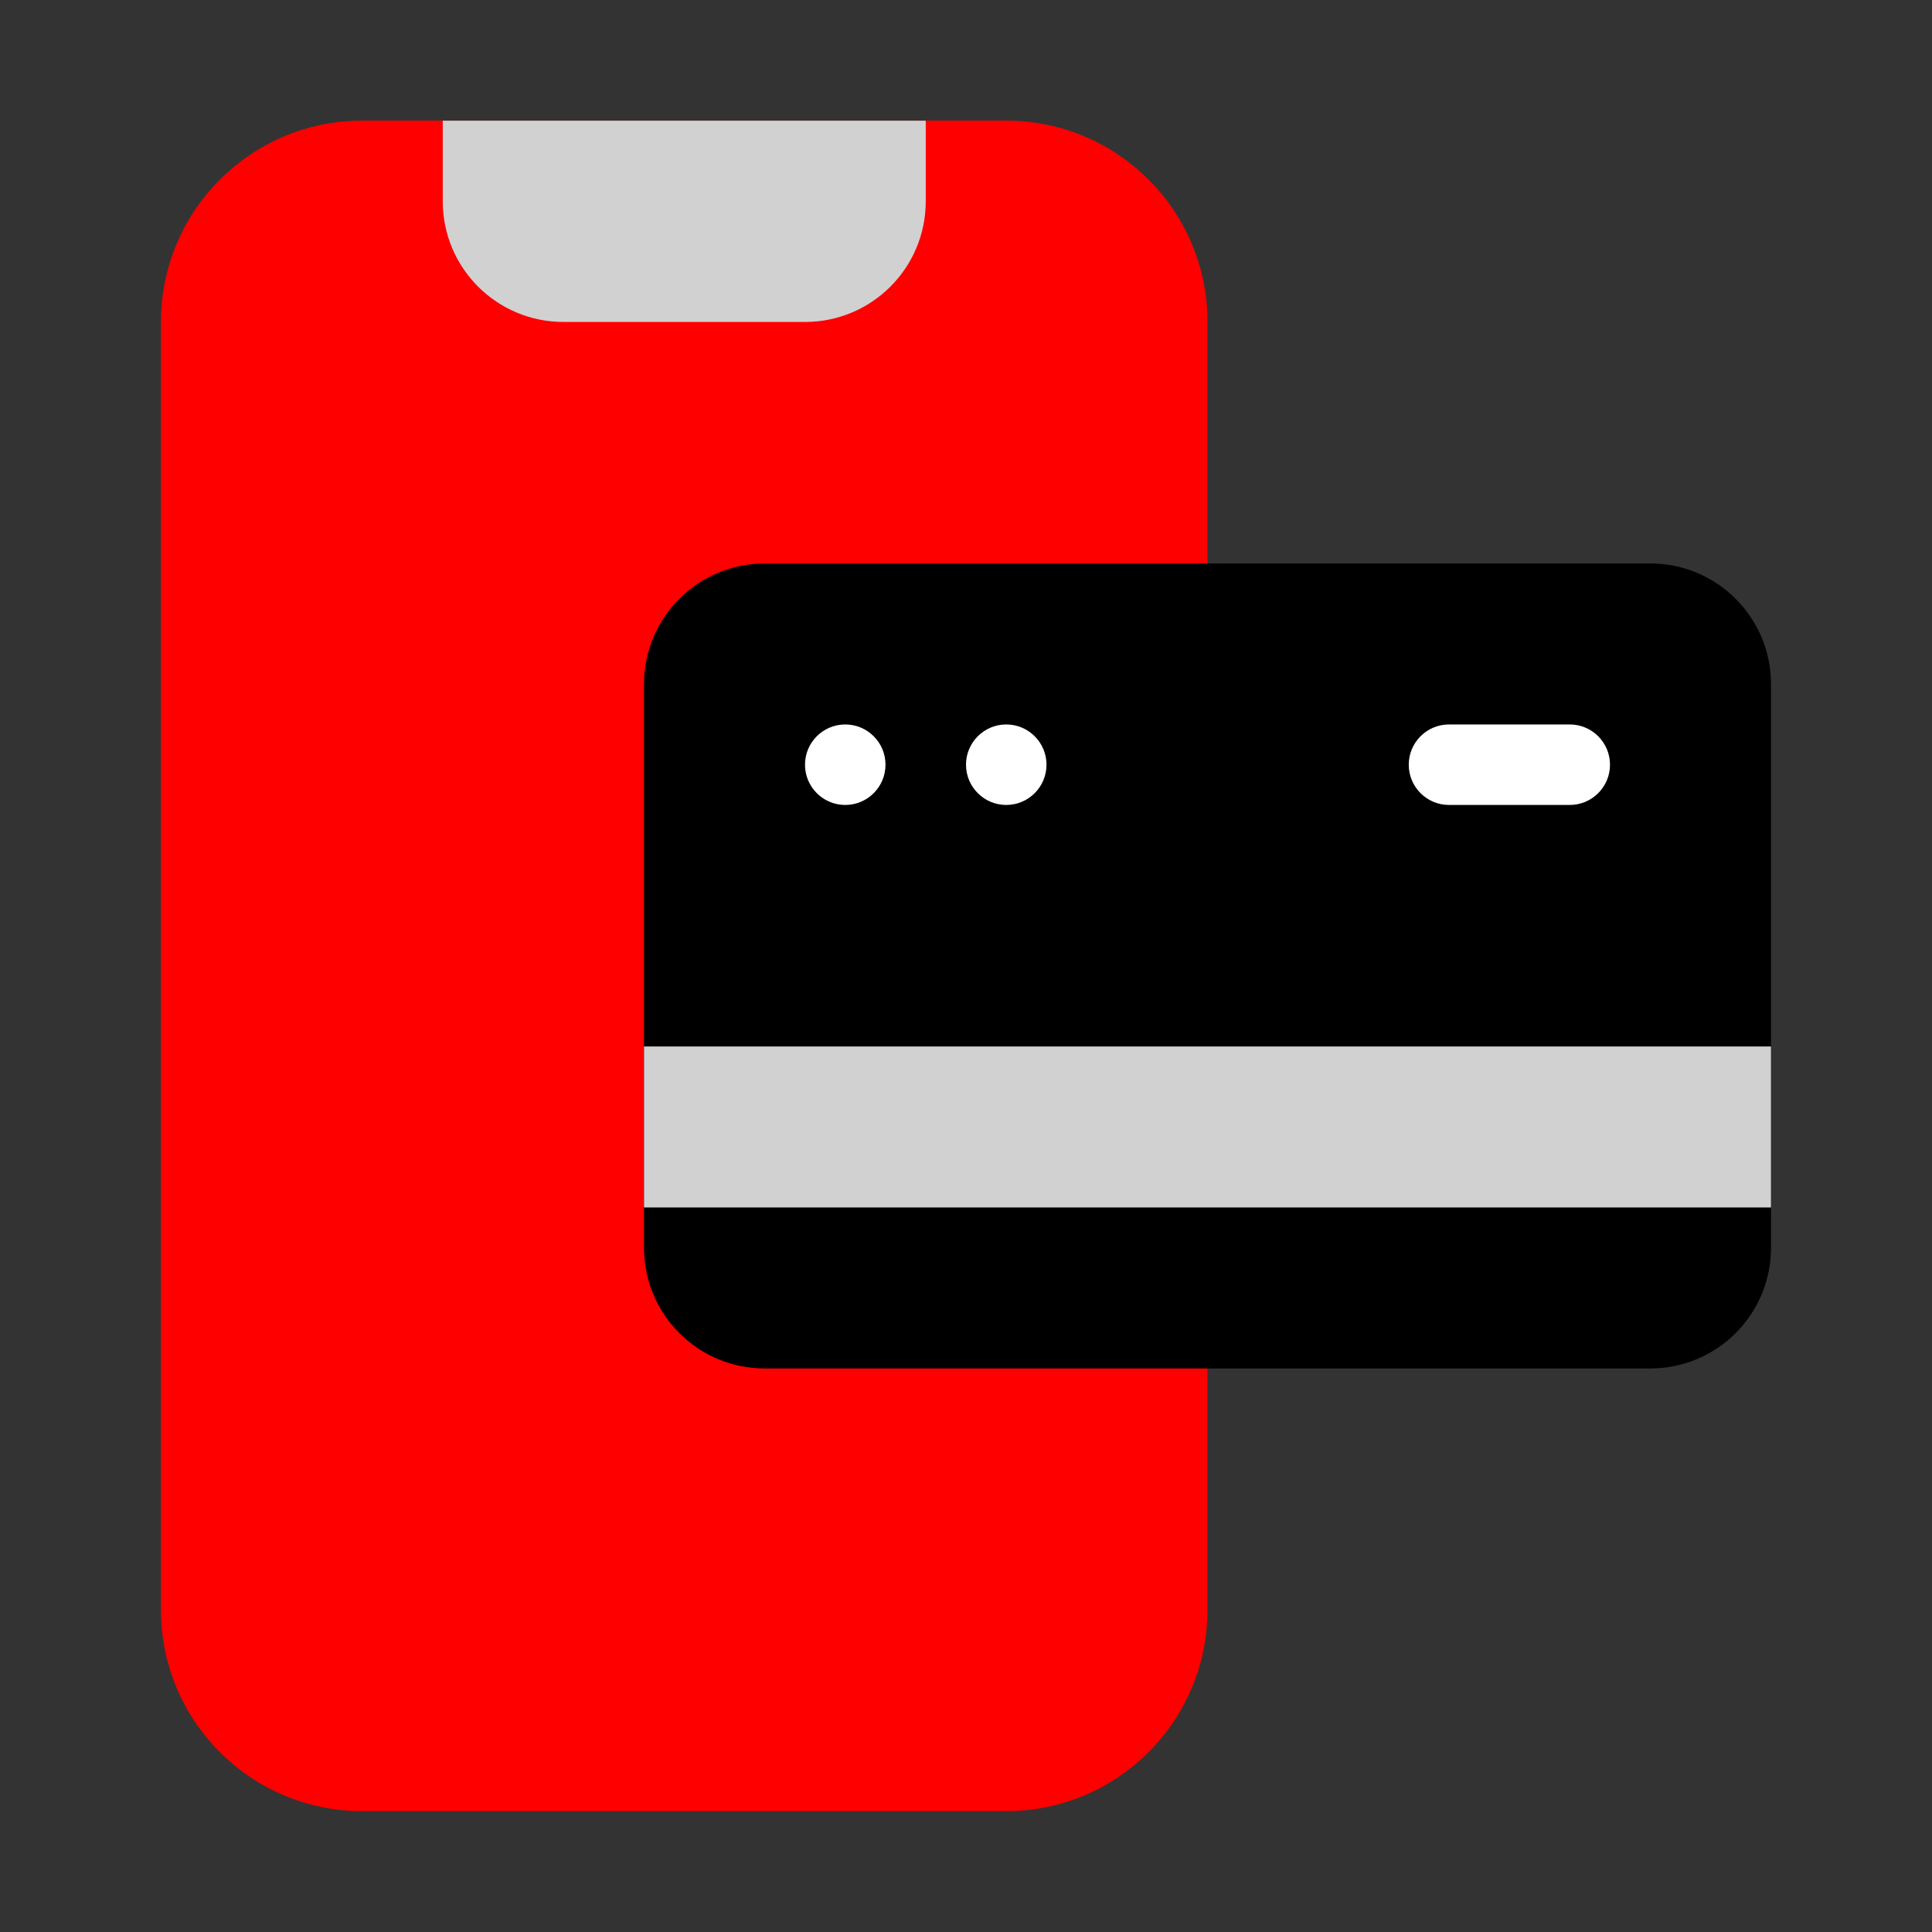
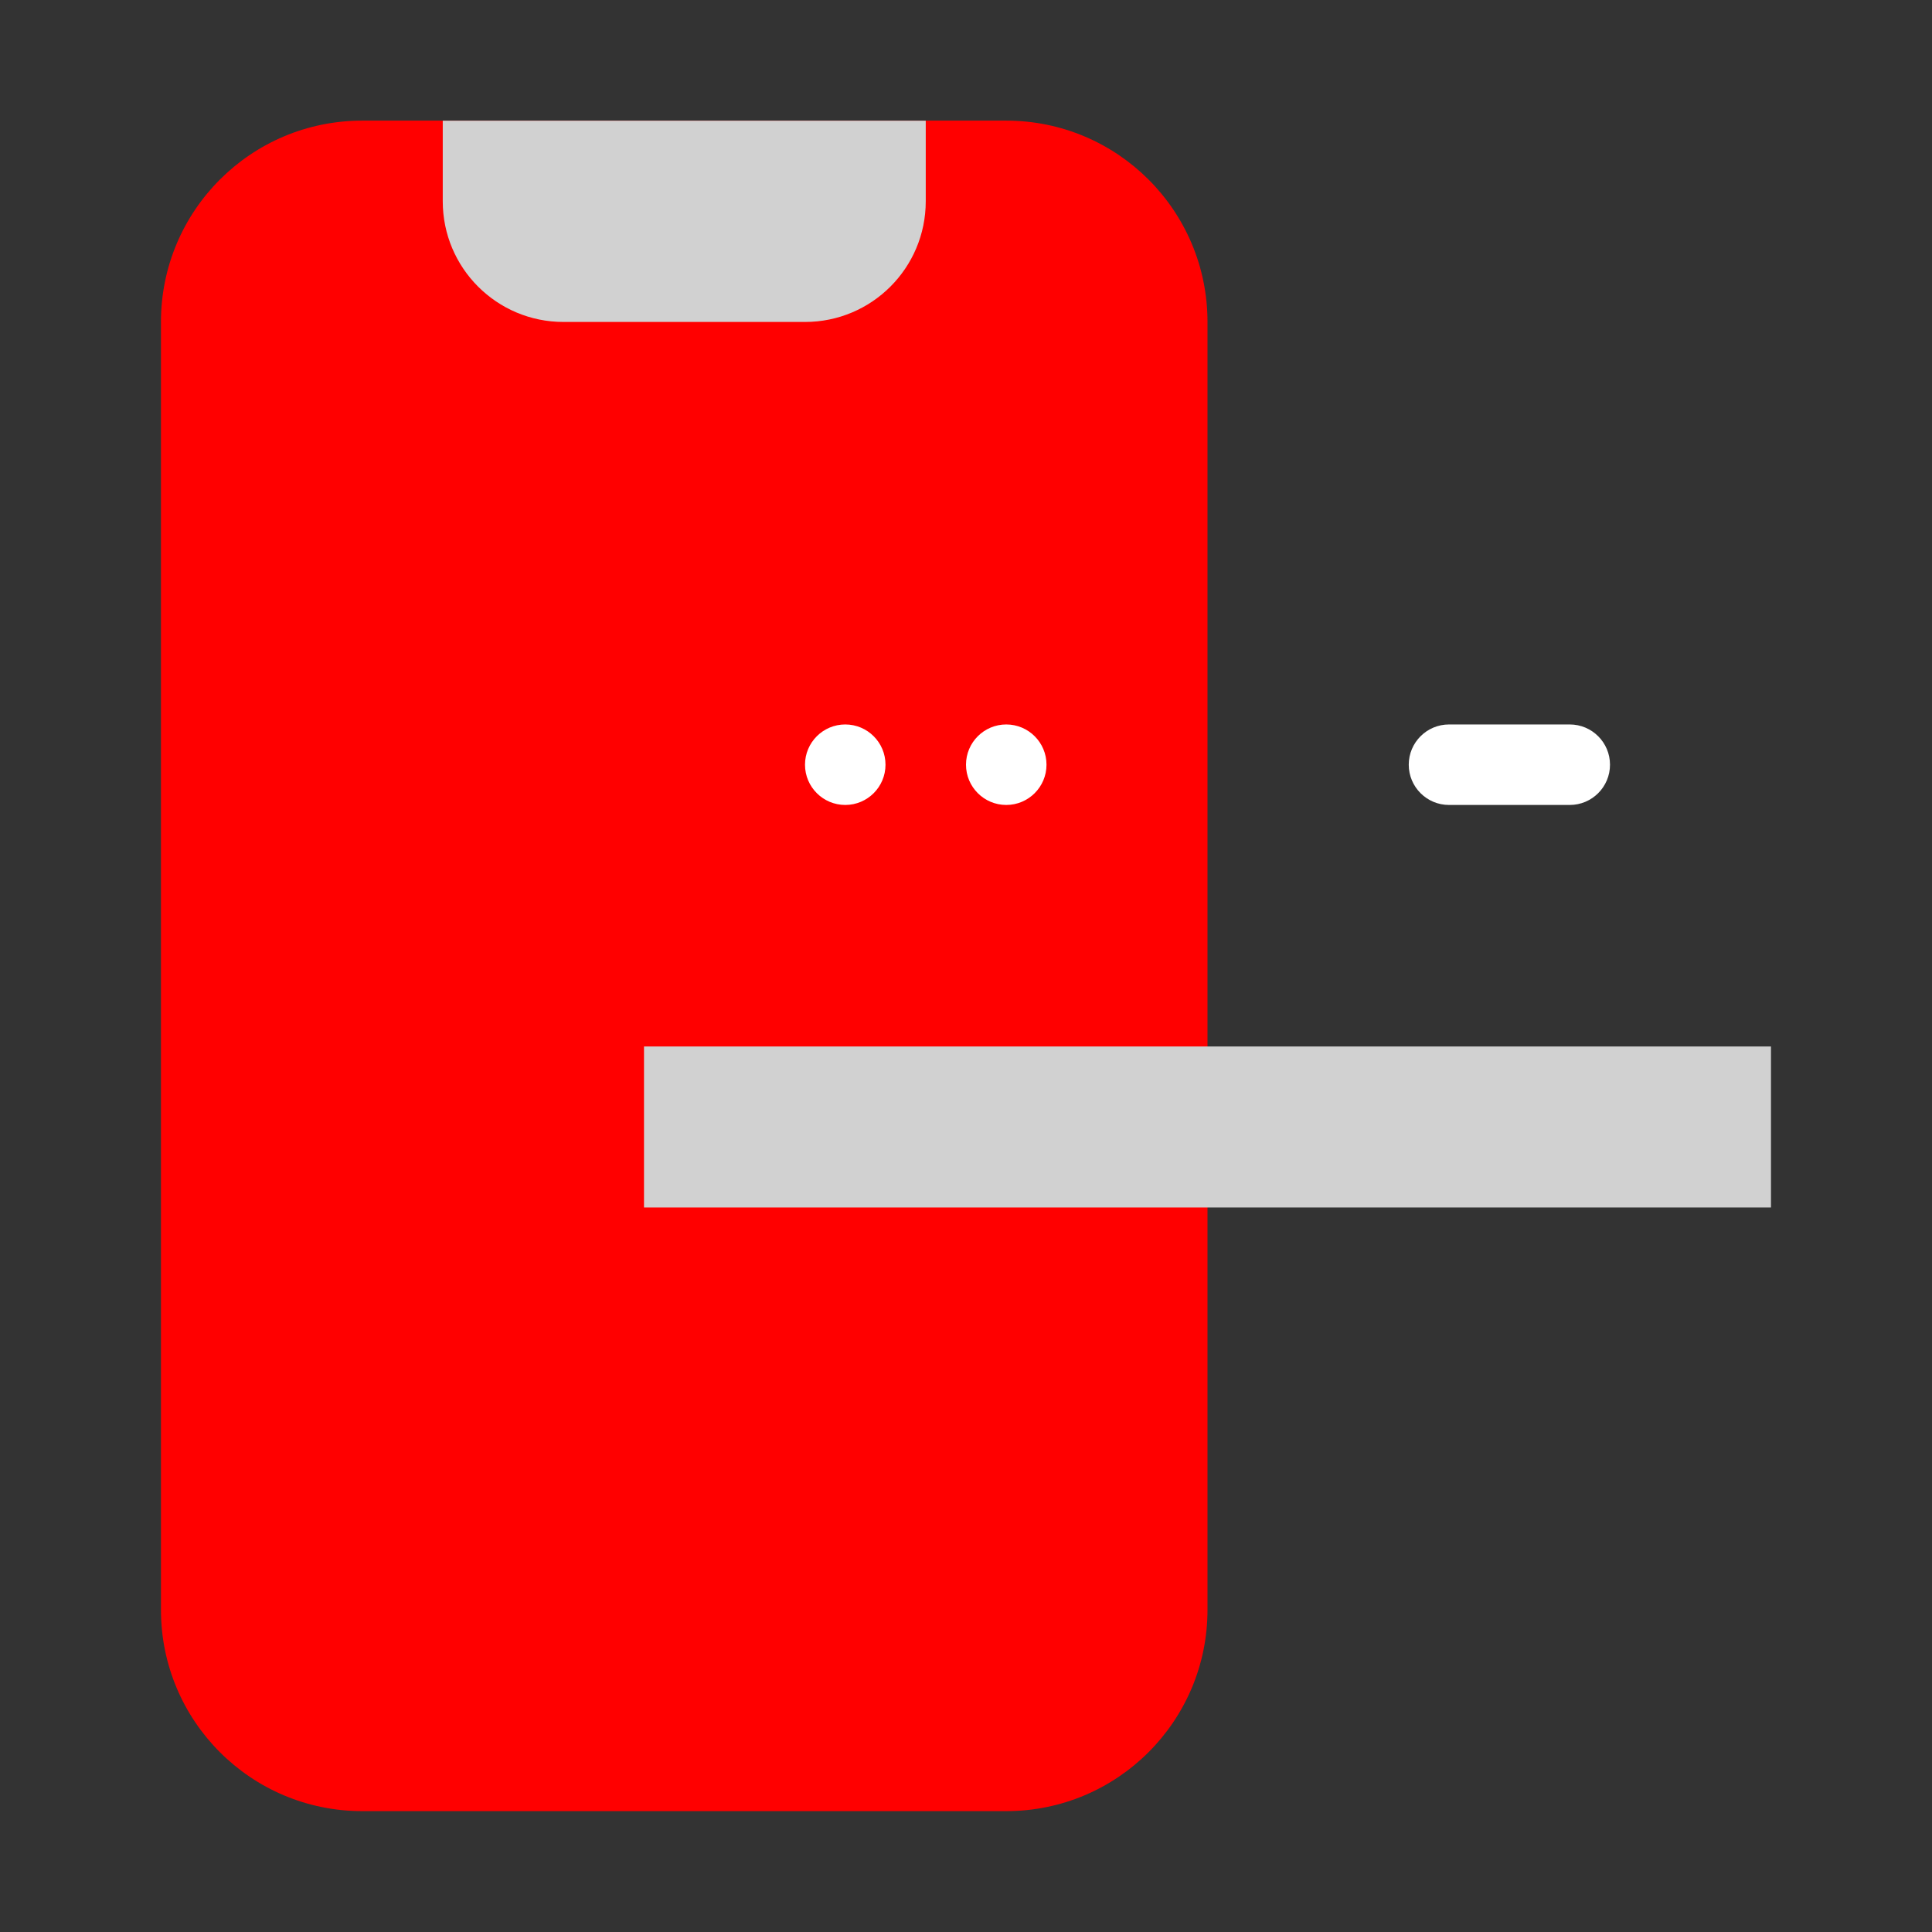
<svg xmlns="http://www.w3.org/2000/svg" id="svg23" clip-rule="evenodd" fill-rule="evenodd" stroke-linejoin="round" stroke-miterlimit="2" viewBox="0 0 48 48">
  <rect x="0" y="0" width="48" height="48" fill="#333333" stroke="none" />
  <g id="g136">
    <path id="path4" d="m30 7.998c0-2.764-2.239-5.001-5-5.001-4.604 0-11.397 0-16.001 0-2.761 0-5 2.237-5 5.001v31.998c0 2.764 2.239 5.001 5 5.001h16.001c2.761 0 5-2.237 5-5.001 0-8.078 0-23.92 0-31.998z" fill="#cce9f9" stroke-width=".97" style="fill: rgb(255, 0, 0);" />
-     <path id="path8" d="m44 16.999c0-1.66-1.343-3-3-3-5.382 0-16.618 0-22 0-1.657 0-3 1.34-3 3v14c0 1.66 1.343 3 3 3h22c1.657 0 3-1.34 3-3 0-3.78 0-10.22 0-14z" fill="#e8e8f6" style="fill: rgb(0, 0, 0);" />
    <path id="path12" d="m36 19.999h3c.552 0 1-.448 1-1s-.448-1-1-1h-3c-.552 0-1.0.448-1.0 1s.448 1.0 1.0 1zm-15-2c.552 0 1.0.448 1.0 1s-.448 1-1.0 1-1-.448-1-1.0.448-1.0 1-1zm4 0c.552 0 1.0.448 1.0 1s-.448 1-1.0 1-1-.448-1-1.0.448-1.0 1-1z" fill="#d68da7" style="fill: rgb(255, 255, 255);" />
    <path id="path16" d="m44 25.999h-28v4h28zm-21-23h-12v2c0 1.66 1.343 3 3 3h6c1.657 0 3-1.34 3-3 0-1.5 0-2 0-2z" fill="#887cac" style="fill: rgb(209, 209, 209);" />
  </g>
</svg>